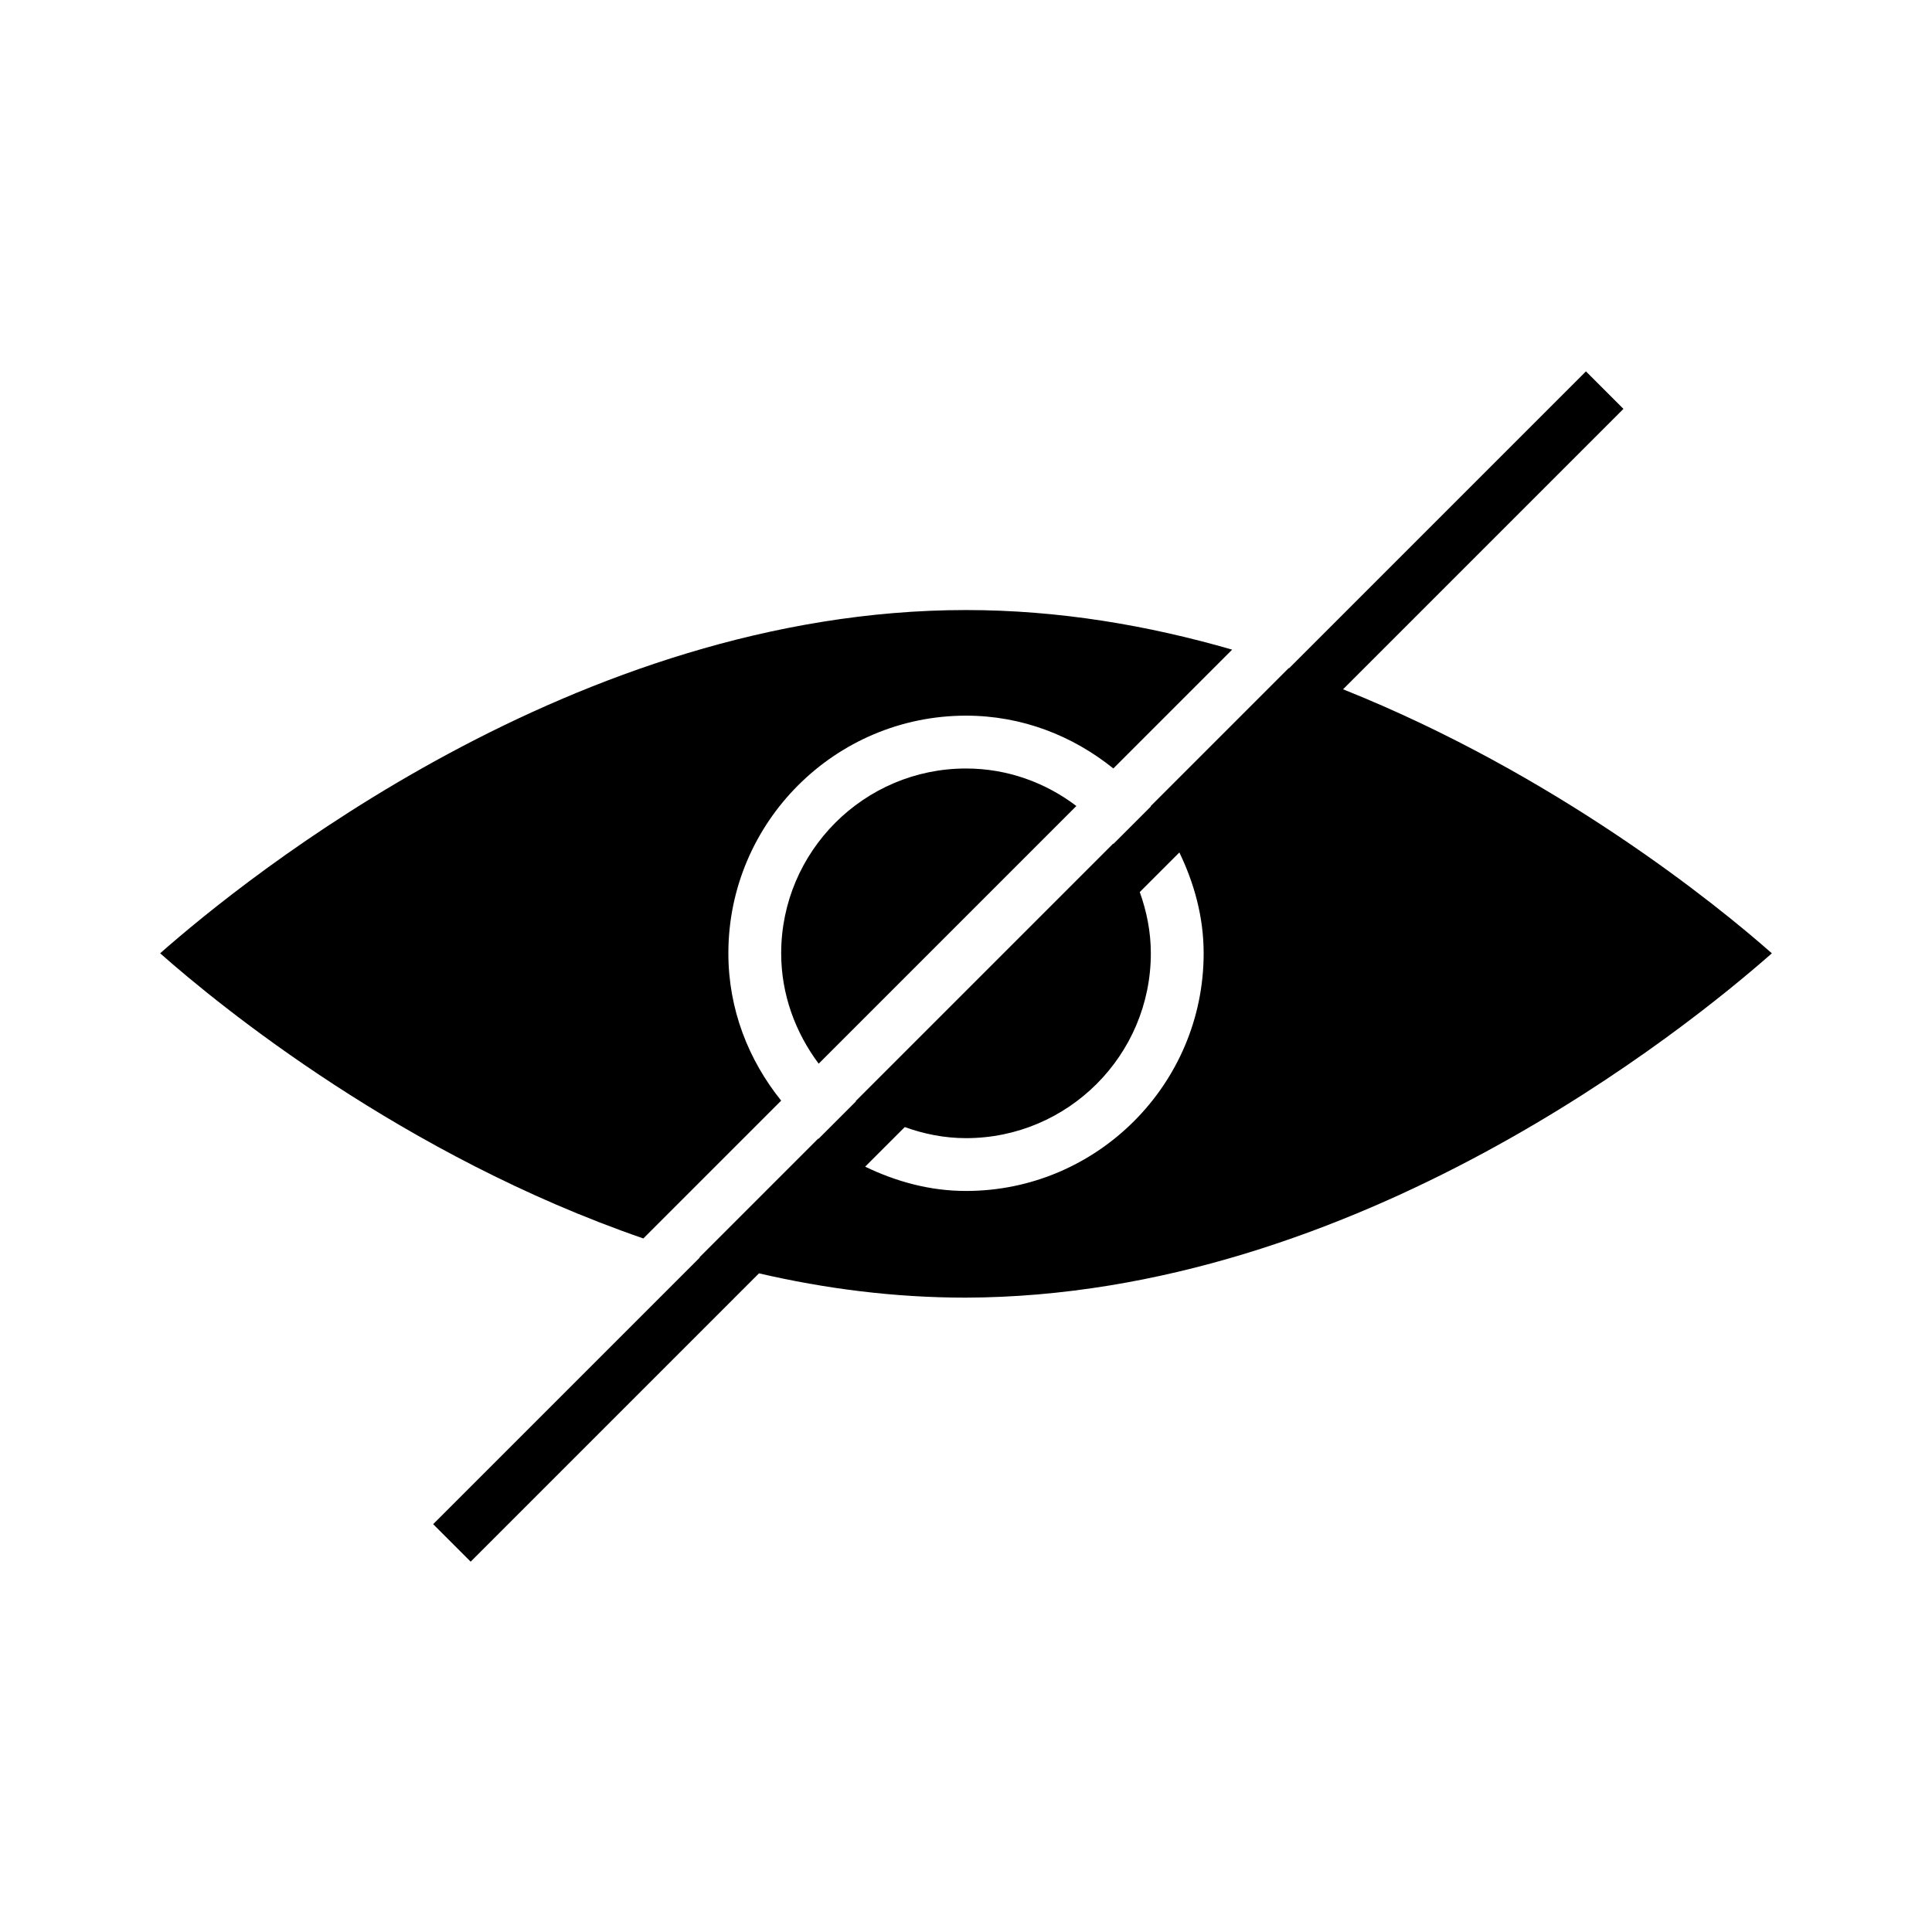
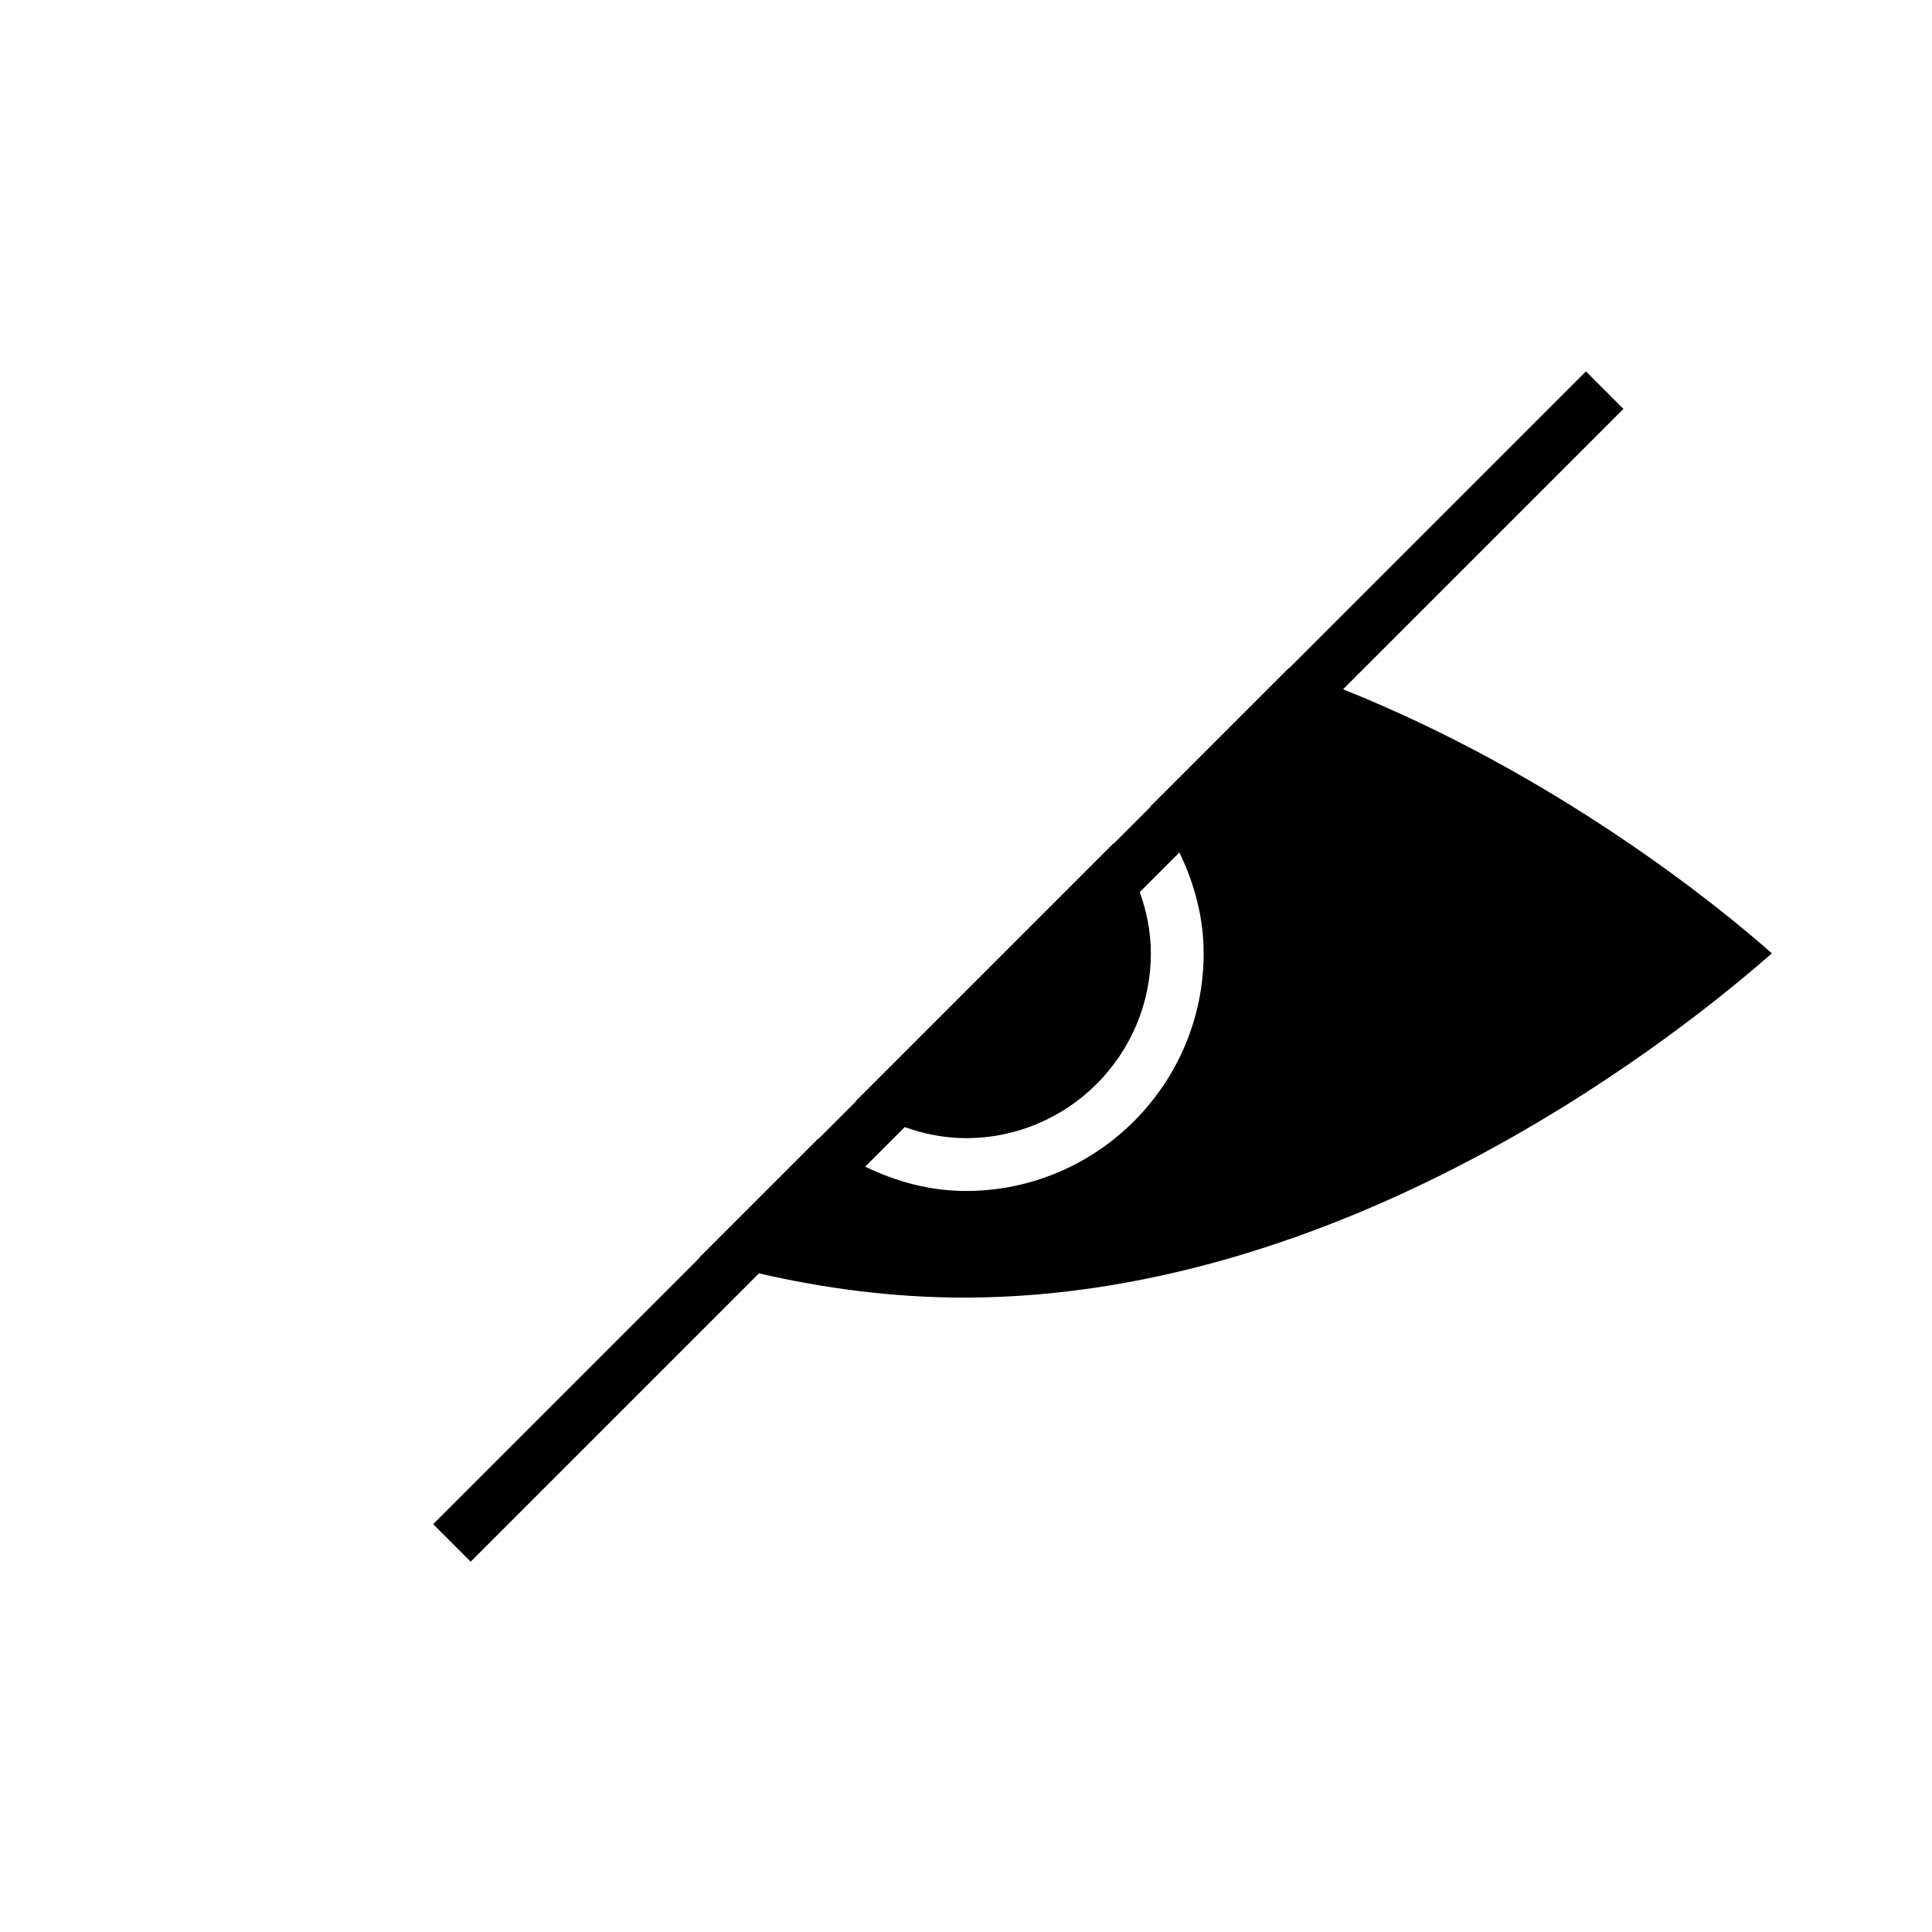
<svg xmlns="http://www.w3.org/2000/svg" fill="#000000" width="800px" height="800px" version="1.1" viewBox="144 144 512 512">
  <g>
-     <path d="m351.02 435.68c-8.676-10.777-13.996-24.211-13.996-39.047 0-34.707 28.27-62.977 62.977-62.977 14.836 0 28.27 5.316 39.047 13.996l31.488-31.488c-22.25-6.438-45.902-10.496-70.535-10.496-103.42 0-191.17 71.234-213.56 90.965 15.812 13.996 64.375 53.602 128.05 75.57z" />
-     <path d="m351.02 396.64c0 10.914 3.777 20.992 9.938 29.25l68.293-68.293c-8.117-6.156-18.191-9.938-29.25-9.938-27.008 0-48.98 21.969-48.98 48.98z" />
    <path d="m613.56 396.64c-14.555-12.875-57.238-47.441-113.64-69.973l74.312-74.312-9.938-9.938-78.648 78.648h-0.141l-36.527 36.527v0.141l-9.938 9.938v-0.141l-68.293 68.293h0.141l-9.938 9.938h-0.141l-31.488 31.488h0.141l-70.672 70.672 9.938 9.938 76.41-76.41c17.492 4.059 35.828 6.438 54.719 6.438 103.56-0.281 191.31-71.516 213.7-91.246zm-229.79 46.043c5.039 1.82 10.496 2.938 16.234 2.938 27.012 0 48.98-21.973 48.98-48.98 0-5.738-1.121-11.195-2.938-16.234l10.496-10.496c3.918 8.117 6.438 17.074 6.438 26.73 0 34.707-28.27 62.977-62.977 62.977-9.656 0-18.613-2.519-26.73-6.438z" />
  </g>
</svg>